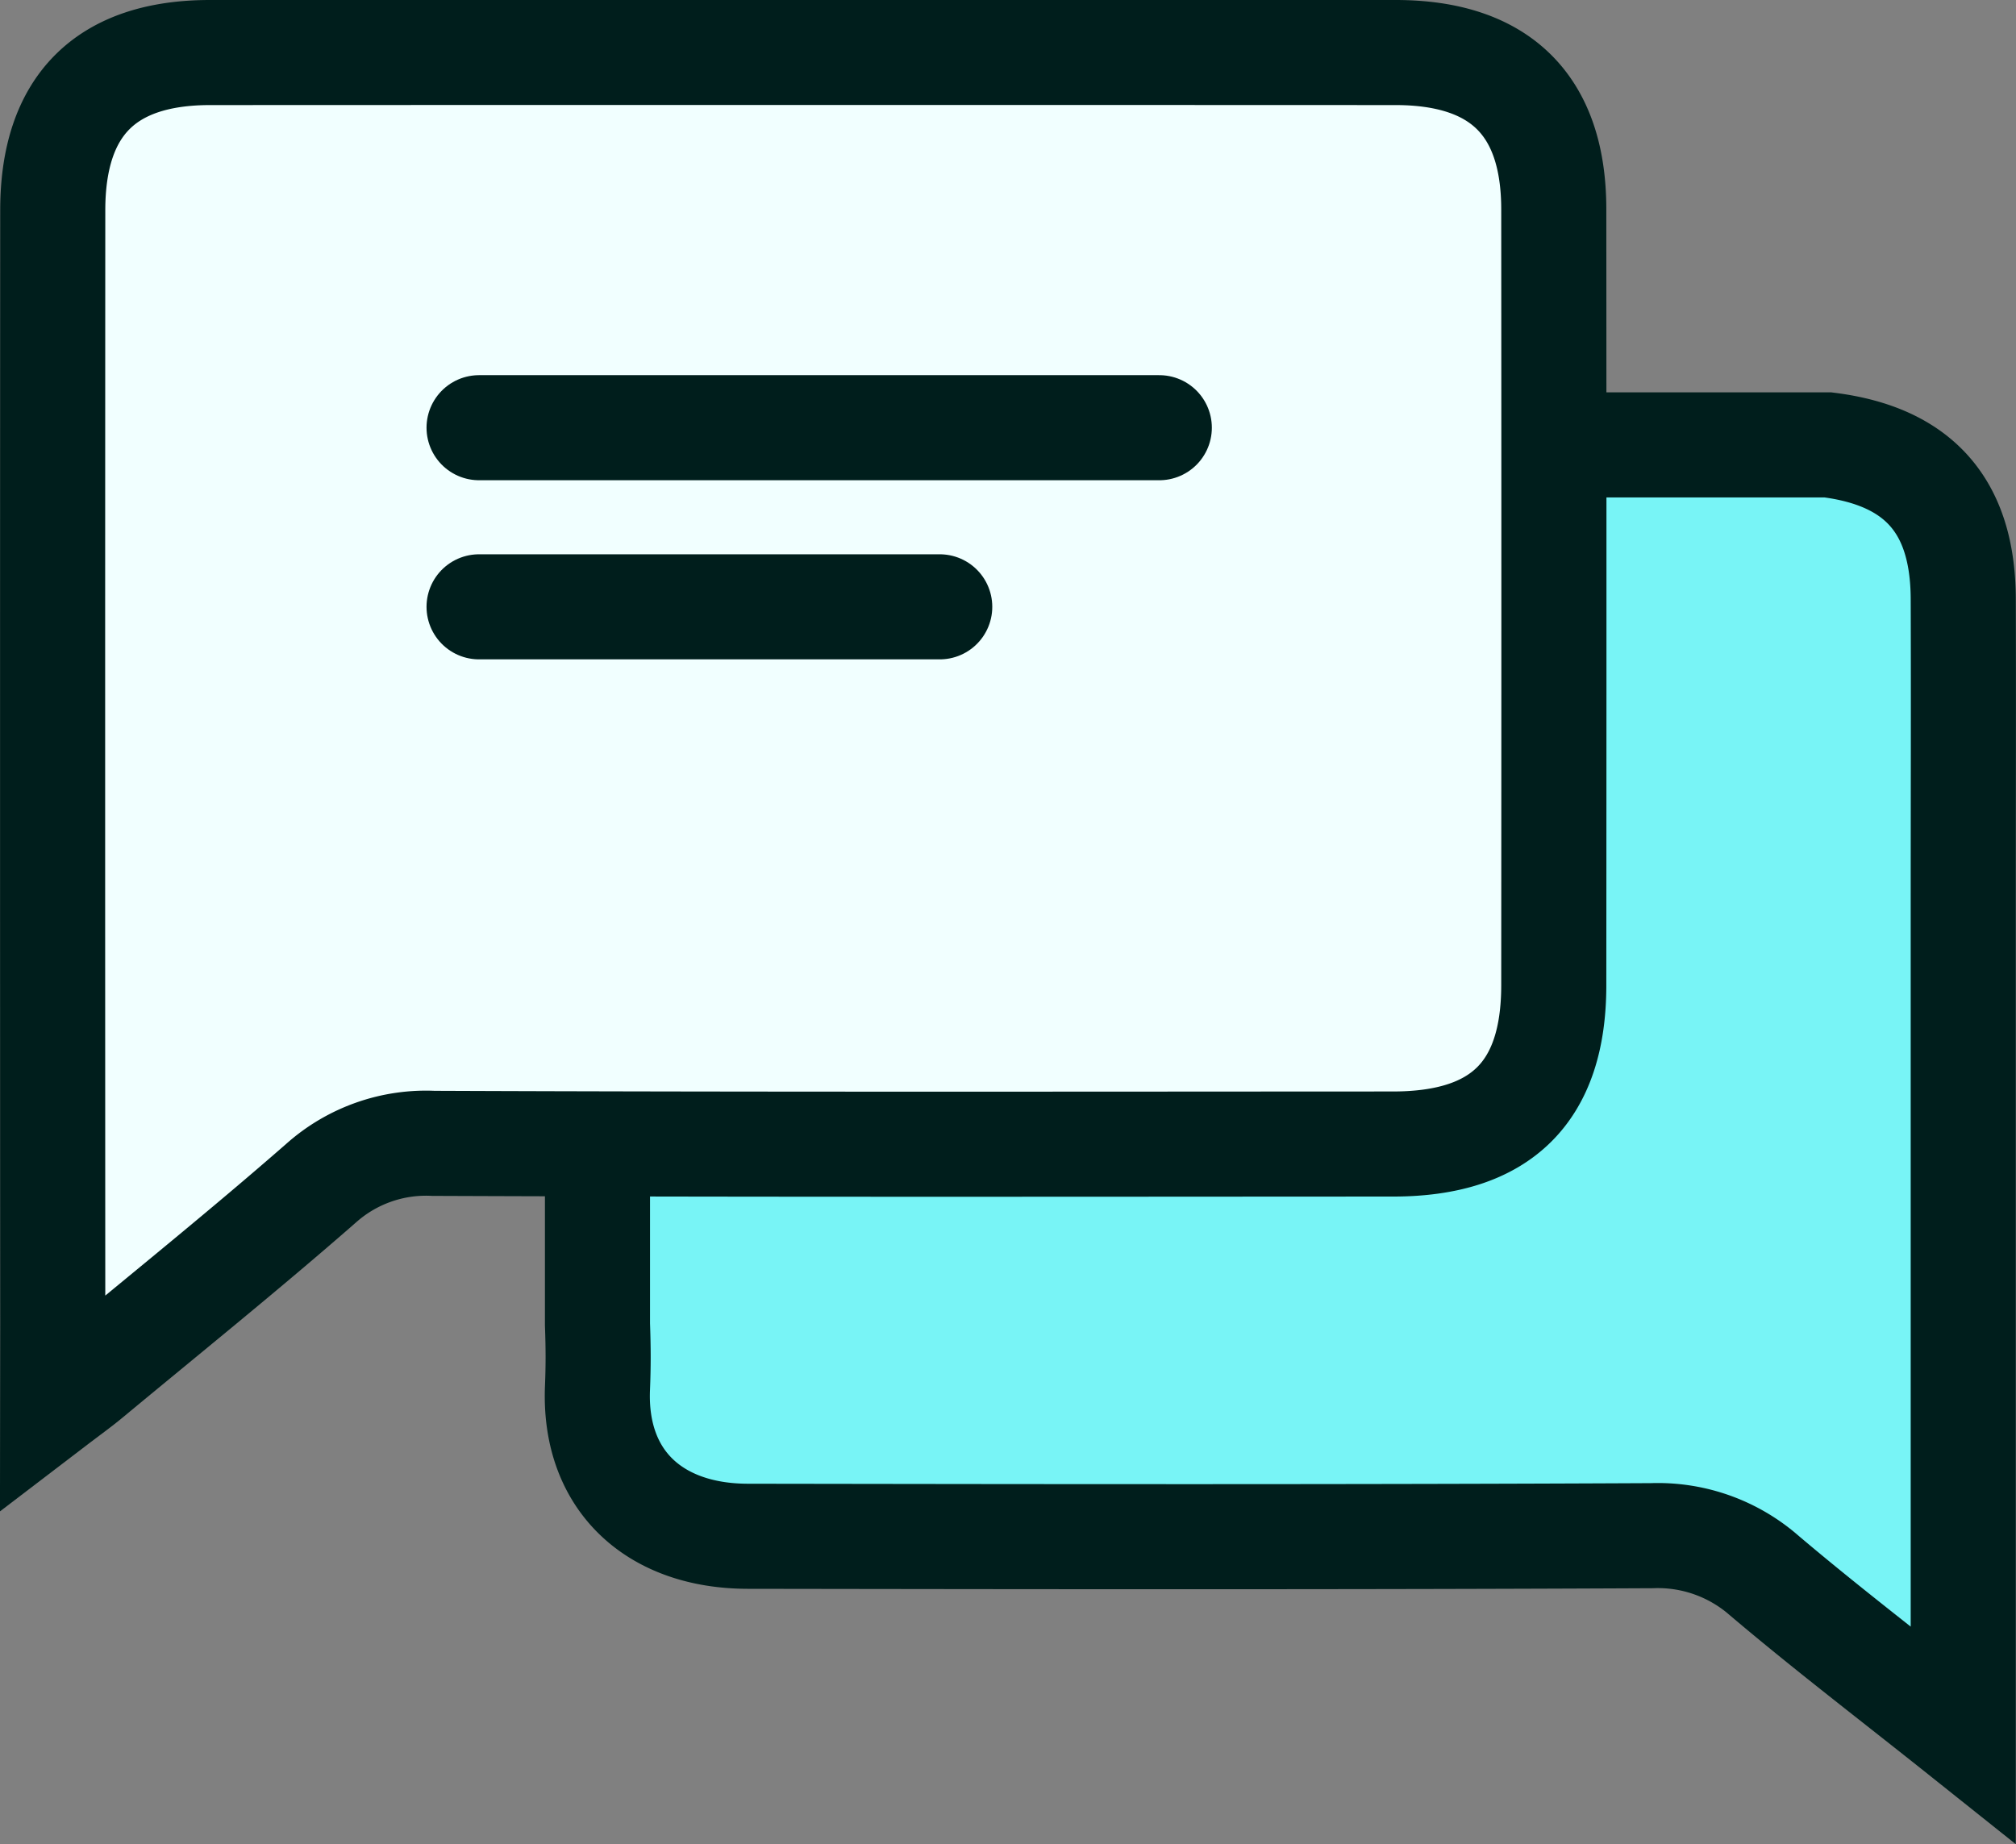
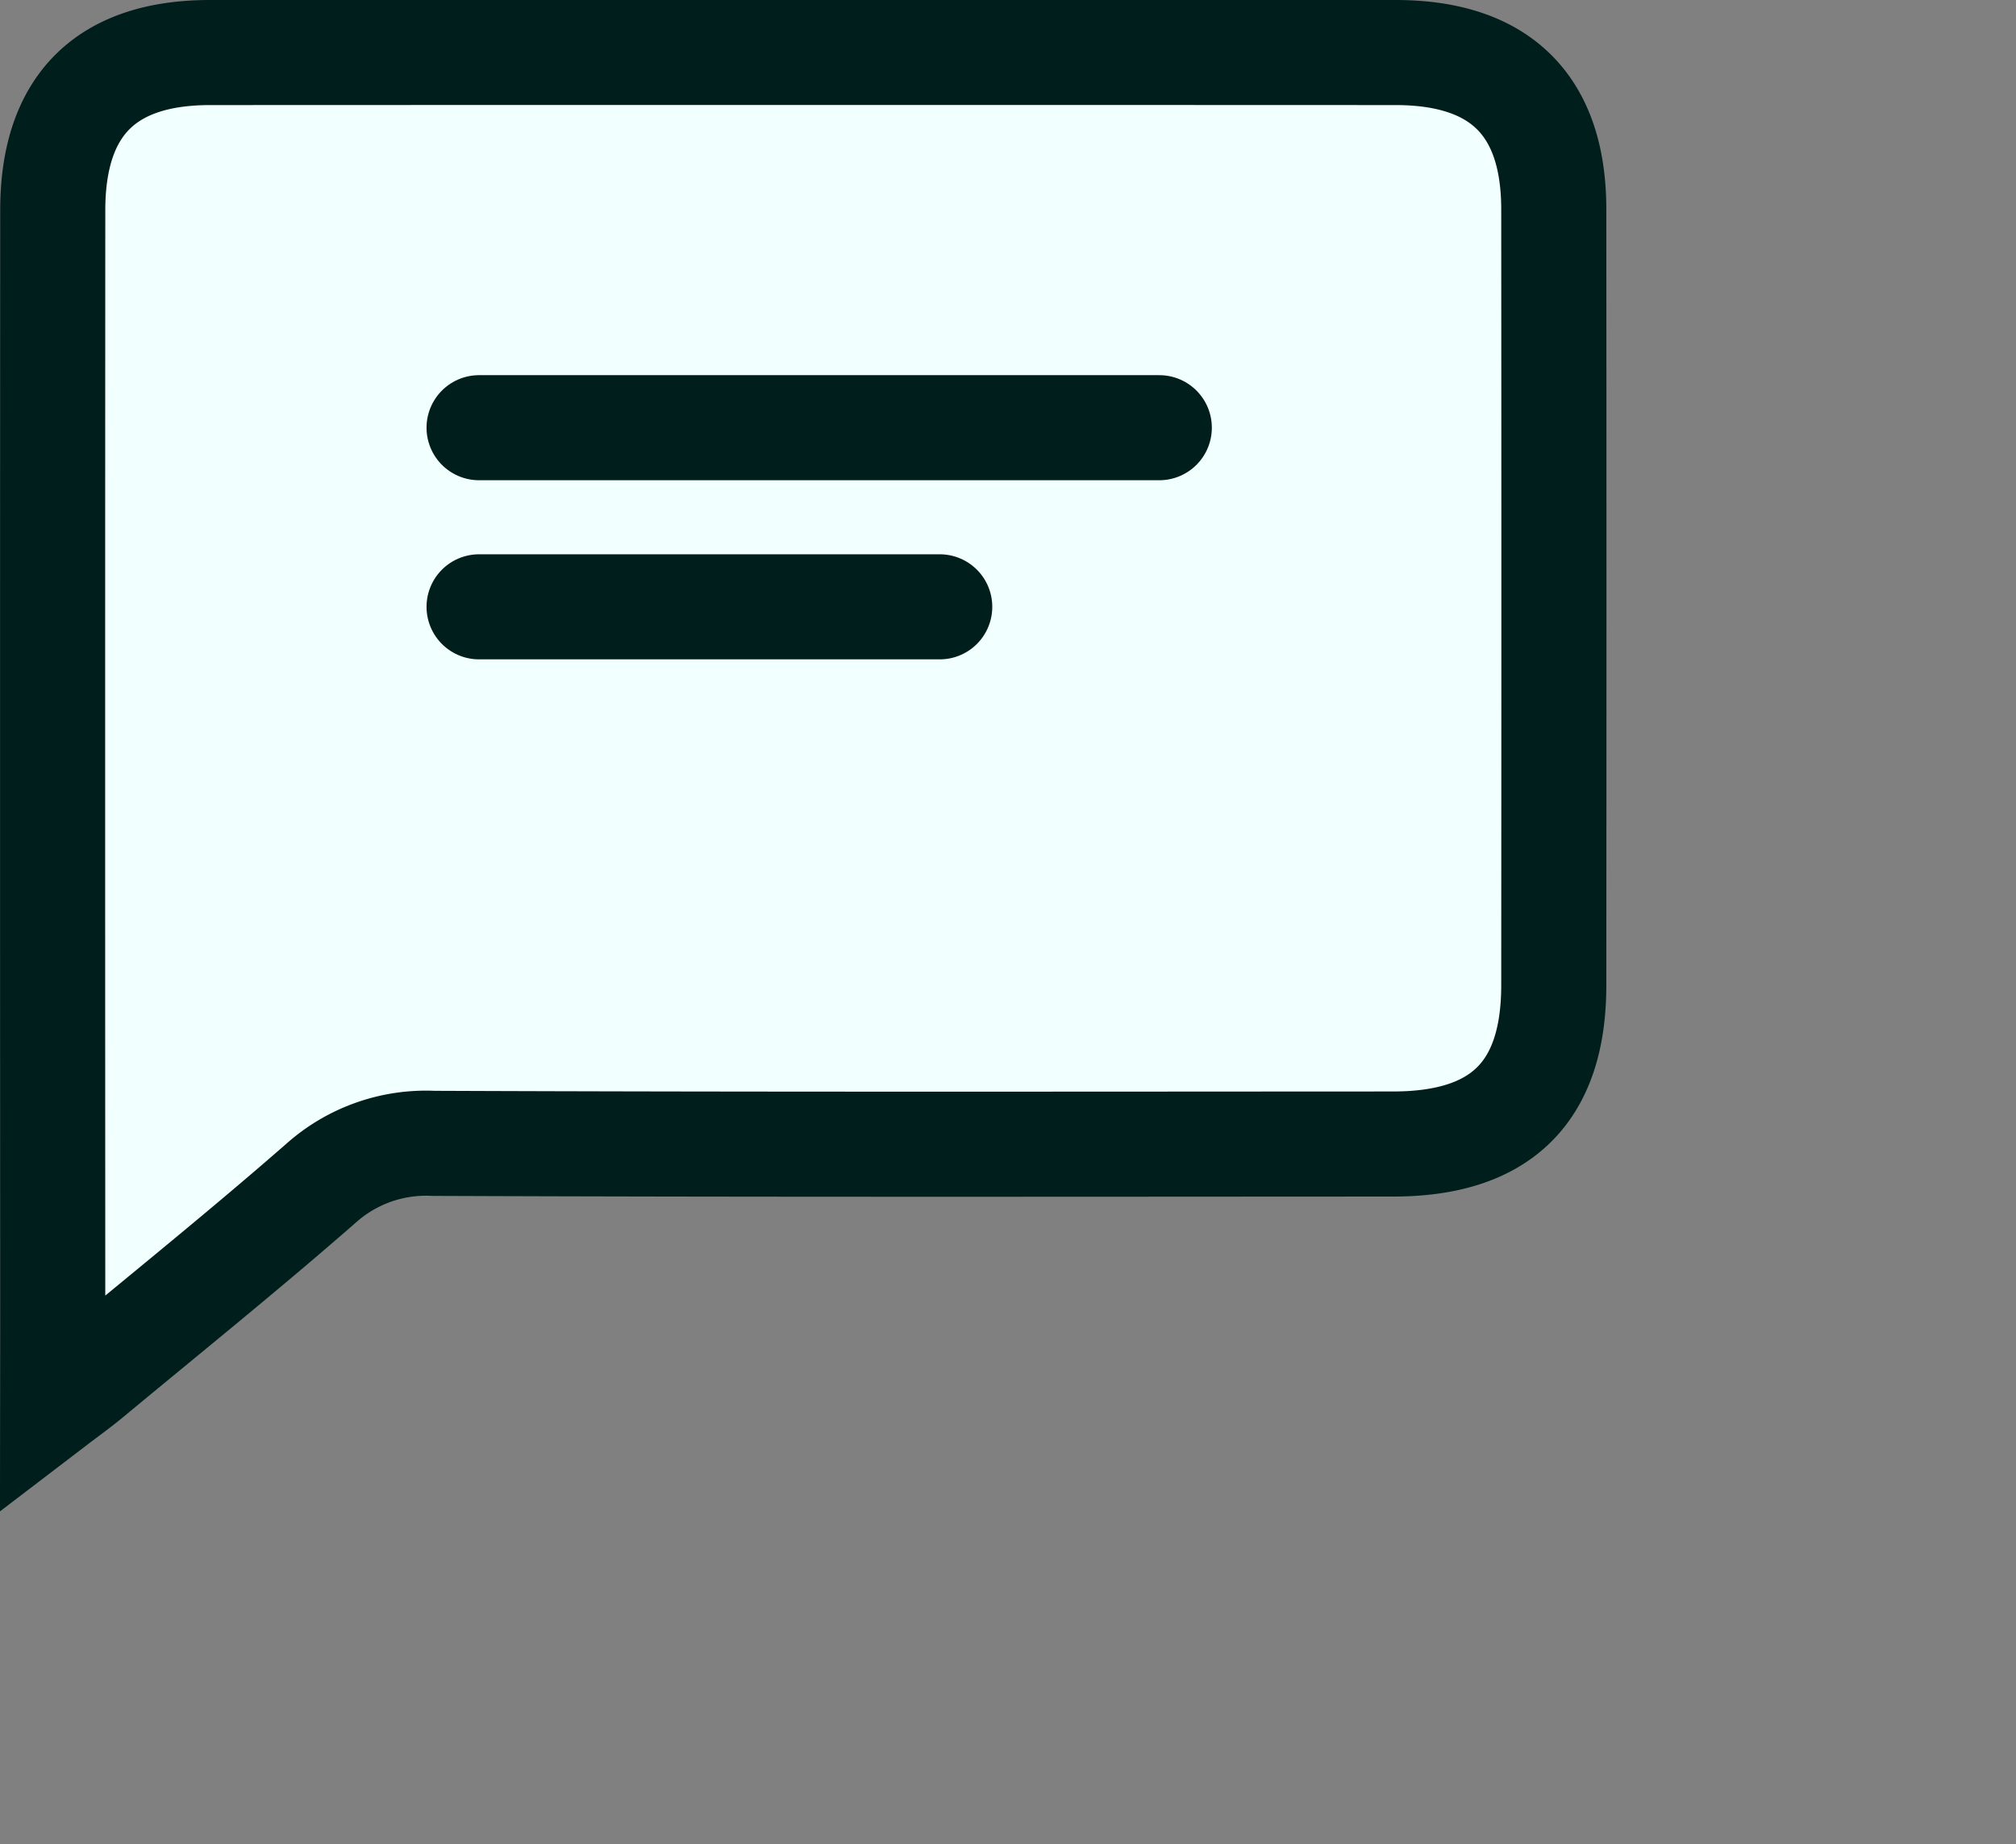
<svg xmlns="http://www.w3.org/2000/svg" width="57.55" height="52.652" viewBox="0 0 57.55 52.652">
  <rect x="0" y="0" width="57.55" height="52.652" fill="#808080" stroke="none" />
  <g id="Group_13742" data-name="Group 13742" transform="translate(-197.497 -288.506)">
-     <path id="Path_22531" data-name="Path 22531" d="M290.877,336.016h7.13c2.593.325,3.853,1.748,3.862,4.394.01,2.92,0,5.841,0,8.762v23.679c-2.039-1.626-3.9-3.045-5.68-4.554a4.611,4.611,0,0,0-3.208-1.139c-8.6.042-17.2.03-25.8.017-2.665,0-4.406-1.584-4.3-4.229.025-.634.025-1.121,0-1.823v-4.9" transform="translate(-48.328 -34.808)" fill="#78f4f6" stroke="#001e1c" stroke-miterlimit="10" stroke-width="3" />
    <path id="Path_22532" data-name="Path 22532" d="M199,328.621c.478-.365.764-.569,1.034-.793,2.217-1.84,4.462-3.647,6.63-5.543a4.5,4.5,0,0,1,3.205-1.136c9.131.037,18.263.022,27.394.019,3.085,0,4.586-1.48,4.589-4.525q.008-11.079,0-22.159c0-2.968-1.524-4.477-4.513-4.478q-16.923-.007-33.847,0c-2.979,0-4.488,1.515-4.489,4.5q-.008,15.888,0,31.777Z" transform="translate(0 0)" fill="#f1ffff" stroke="#001e1c" stroke-miterlimit="10" stroke-width="3" />
    <line id="Line_630" data-name="Line 630" x2="19.418" transform="translate(211.173 300.717)" fill="#f1ffff" stroke="#001e1c" stroke-linecap="round" stroke-miterlimit="10" stroke-width="3" />
    <line id="Line_631" data-name="Line 631" x2="13.15" transform="translate(211.173 305.831)" fill="#f1ffff" stroke="#001e1c" stroke-linecap="round" stroke-miterlimit="10" stroke-width="3" />
  </g>
</svg>